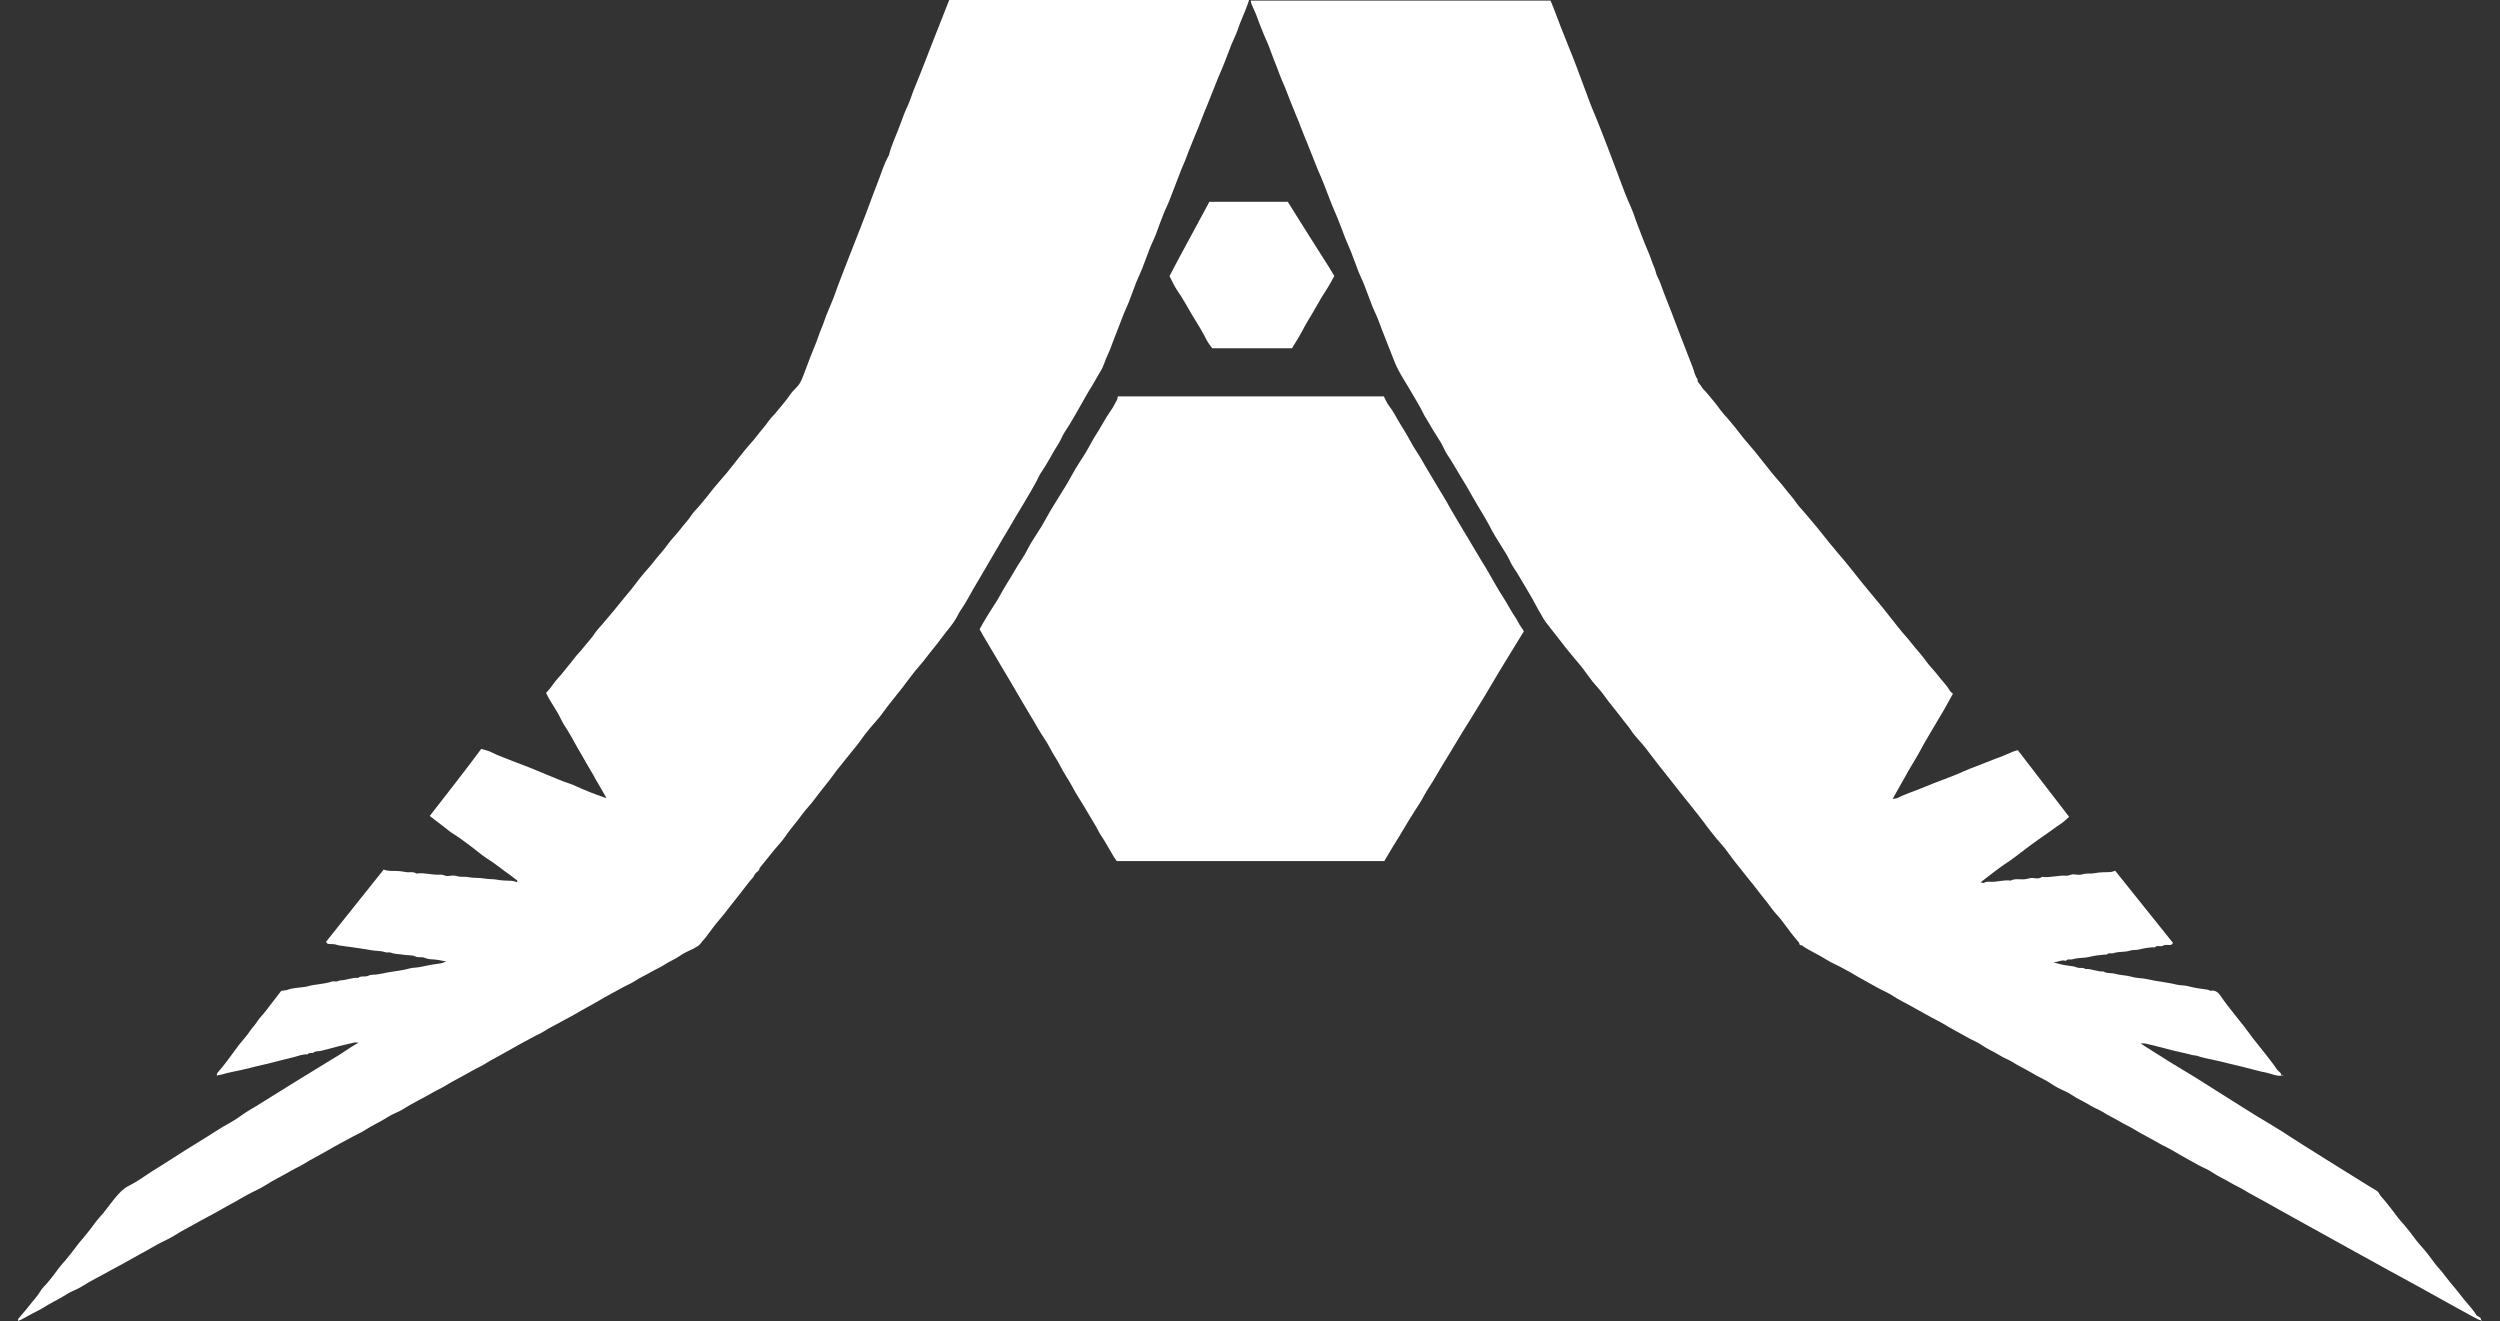
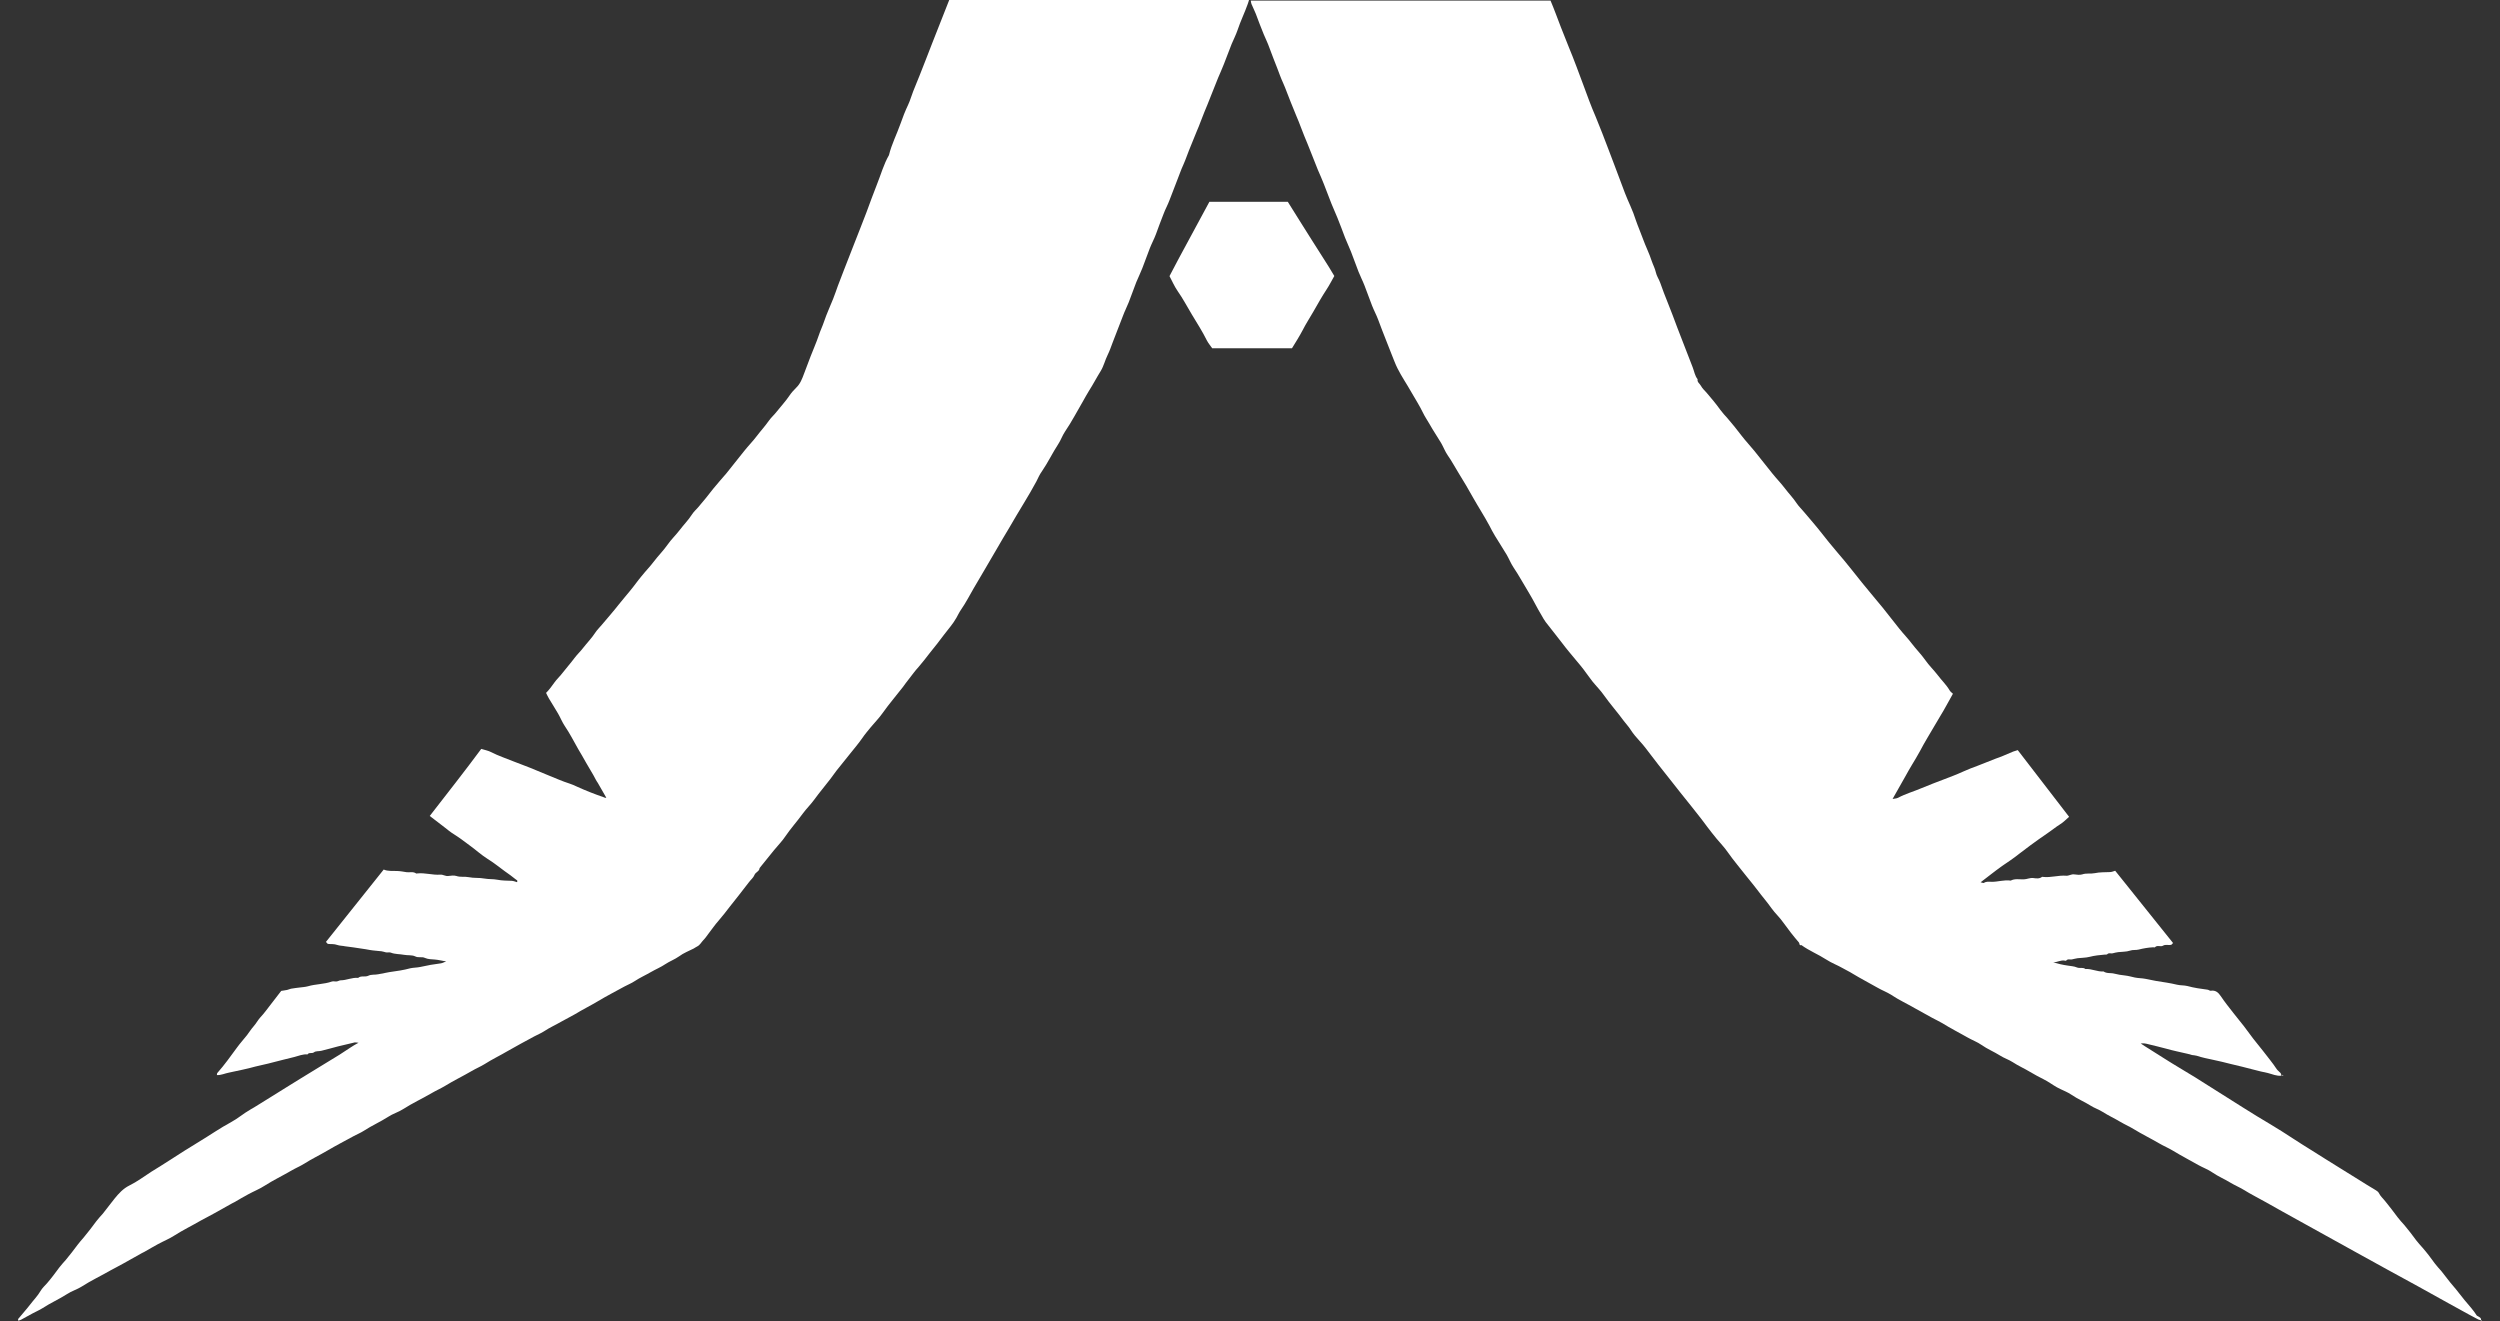
<svg xmlns="http://www.w3.org/2000/svg" width="70" height="37" viewBox="0 0 70 37" fill="none">
  <rect x="0" y="0" width="70" height="37" fill="#333333" stroke="none" />
  <path d="M26.578 0C29.372 0 32.162 0 34.972 0C34.959 0.041 34.952 0.075 34.938 0.109C34.851 0.357 34.734 0.592 34.651 0.844C34.606 0.976 34.54 1.105 34.485 1.235C34.412 1.422 34.343 1.609 34.27 1.793C34.219 1.925 34.16 2.054 34.105 2.184C34.032 2.364 33.963 2.544 33.89 2.724C33.835 2.861 33.783 2.997 33.724 3.133C33.648 3.313 33.589 3.497 33.51 3.673C33.451 3.806 33.403 3.949 33.344 4.082C33.268 4.258 33.209 4.446 33.13 4.622C33.067 4.755 33.023 4.895 32.967 5.031C32.891 5.221 32.819 5.412 32.746 5.605C32.697 5.738 32.625 5.864 32.577 5.997C32.507 6.184 32.431 6.367 32.366 6.558C32.317 6.69 32.248 6.816 32.196 6.949C32.124 7.136 32.058 7.323 31.985 7.51C31.933 7.643 31.871 7.769 31.816 7.901C31.743 8.088 31.678 8.275 31.605 8.463C31.553 8.595 31.487 8.721 31.439 8.854C31.346 9.099 31.249 9.344 31.155 9.588C31.111 9.707 31.069 9.827 31.014 9.939C30.941 10.085 30.907 10.245 30.82 10.388C30.706 10.571 30.606 10.765 30.488 10.949C30.43 11.037 30.385 11.133 30.329 11.225C30.16 11.514 30.008 11.809 29.818 12.088C29.745 12.197 29.703 12.326 29.631 12.435C29.468 12.684 29.34 12.956 29.171 13.201C29.109 13.286 29.067 13.384 29.019 13.48C28.908 13.684 28.791 13.888 28.67 14.085C28.521 14.323 28.383 14.571 28.238 14.813C28.13 14.99 28.027 15.167 27.923 15.347C27.809 15.544 27.691 15.742 27.577 15.939C27.474 16.116 27.366 16.293 27.263 16.473C27.149 16.67 27.045 16.874 26.913 17.065C26.862 17.136 26.824 17.221 26.779 17.299C26.682 17.473 26.55 17.616 26.433 17.772C26.305 17.949 26.167 18.116 26.032 18.286C25.932 18.415 25.831 18.548 25.721 18.674C25.624 18.779 25.541 18.895 25.454 19.007C25.423 19.044 25.396 19.085 25.365 19.122C25.337 19.16 25.309 19.201 25.278 19.241C25.091 19.483 24.891 19.714 24.715 19.963C24.618 20.102 24.497 20.224 24.386 20.357C24.303 20.459 24.217 20.558 24.144 20.667C24.041 20.813 23.926 20.952 23.812 21.092C23.681 21.252 23.55 21.415 23.422 21.578C23.363 21.653 23.308 21.738 23.249 21.813C23.104 22.003 22.948 22.184 22.806 22.381C22.706 22.52 22.581 22.64 22.481 22.776C22.322 22.997 22.139 23.197 21.987 23.422C21.897 23.558 21.776 23.677 21.672 23.806C21.537 23.973 21.403 24.14 21.268 24.306C21.264 24.401 21.154 24.418 21.123 24.503C21.095 24.575 21.022 24.633 20.974 24.697C20.798 24.932 20.611 25.16 20.431 25.391C20.331 25.52 20.231 25.653 20.12 25.779C20.023 25.888 19.94 26.01 19.85 26.126C19.798 26.194 19.75 26.269 19.688 26.33C19.633 26.388 19.598 26.463 19.522 26.5C19.487 26.514 19.46 26.541 19.425 26.558C19.287 26.629 19.138 26.684 19.017 26.776C18.893 26.864 18.751 26.915 18.623 27C18.502 27.082 18.36 27.14 18.232 27.214C18.08 27.303 17.918 27.374 17.769 27.473C17.683 27.531 17.579 27.571 17.485 27.622C17.237 27.759 16.984 27.888 16.742 28.034C16.531 28.16 16.31 28.269 16.099 28.398C15.971 28.473 15.836 28.537 15.705 28.612C15.553 28.701 15.39 28.772 15.242 28.871C15.155 28.929 15.052 28.969 14.958 29.02C14.709 29.157 14.46 29.286 14.215 29.429C14.004 29.554 13.779 29.66 13.572 29.793C13.458 29.864 13.326 29.918 13.205 29.99C12.96 30.133 12.704 30.255 12.462 30.405C12.345 30.476 12.217 30.531 12.096 30.602C11.829 30.759 11.546 30.888 11.283 31.058C11.155 31.14 11 31.184 10.872 31.269C10.65 31.412 10.409 31.517 10.191 31.66C10.101 31.718 10.001 31.759 9.907 31.809C9.658 31.946 9.406 32.075 9.164 32.218C8.953 32.343 8.728 32.449 8.521 32.582C8.407 32.653 8.275 32.708 8.154 32.779C7.909 32.922 7.653 33.044 7.415 33.197C7.269 33.292 7.103 33.357 6.948 33.442C6.82 33.51 6.695 33.585 6.571 33.657C6.547 33.67 6.523 33.68 6.498 33.694C6.329 33.786 6.16 33.881 5.994 33.976C5.876 34.044 5.748 34.105 5.627 34.173C5.382 34.316 5.126 34.439 4.887 34.592C4.742 34.687 4.576 34.752 4.421 34.837C4.293 34.905 4.172 34.98 4.044 35.051C4.019 35.065 3.995 35.075 3.971 35.088C3.802 35.18 3.632 35.276 3.466 35.371C3.349 35.439 3.221 35.5 3.1 35.568C2.83 35.724 2.55 35.854 2.287 36.024C2.159 36.105 2.004 36.15 1.876 36.235C1.655 36.377 1.413 36.483 1.195 36.626C1.105 36.684 1.005 36.724 0.911 36.776C0.804 36.833 0.697 36.895 0.59 36.952C0.566 36.966 0.538 36.969 0.51 36.98C0.51 36.963 0.503 36.939 0.51 36.929C0.618 36.796 0.735 36.67 0.839 36.534C0.936 36.405 1.053 36.289 1.136 36.146C1.181 36.068 1.254 36 1.316 35.932C1.437 35.792 1.548 35.643 1.658 35.493C1.714 35.418 1.779 35.35 1.841 35.279C1.956 35.139 2.066 35 2.173 34.854C2.225 34.782 2.287 34.718 2.343 34.65C2.467 34.503 2.581 34.35 2.695 34.197C2.751 34.123 2.816 34.054 2.879 33.983C2.993 33.843 3.096 33.697 3.21 33.558C3.325 33.418 3.446 33.282 3.622 33.194C3.84 33.088 4.033 32.939 4.237 32.809C4.41 32.701 4.586 32.595 4.756 32.483C5.032 32.303 5.309 32.129 5.589 31.959C5.883 31.782 6.163 31.585 6.467 31.422C6.657 31.32 6.823 31.174 7.01 31.068C7.207 30.956 7.394 30.83 7.587 30.714C7.867 30.544 8.141 30.364 8.424 30.194C8.68 30.037 8.936 29.878 9.192 29.724C9.402 29.599 9.617 29.466 9.821 29.326C9.883 29.282 9.949 29.248 10.039 29.197C9.987 29.194 9.959 29.184 9.935 29.187C9.776 29.224 9.62 29.262 9.465 29.299C9.309 29.34 9.154 29.384 8.998 29.422C8.929 29.439 8.842 29.425 8.794 29.463C8.735 29.51 8.652 29.456 8.611 29.524C8.483 29.51 8.362 29.565 8.244 29.595C8.037 29.65 7.826 29.694 7.619 29.752C7.463 29.796 7.304 29.823 7.148 29.864C7.027 29.895 6.91 29.929 6.789 29.952C6.661 29.976 6.536 30.01 6.408 30.034C6.298 30.054 6.191 30.109 6.073 30.102C6.077 30.082 6.073 30.054 6.087 30.041C6.287 29.816 6.46 29.571 6.637 29.33C6.723 29.211 6.823 29.102 6.917 28.983C6.979 28.901 7.034 28.813 7.103 28.735C7.173 28.657 7.221 28.561 7.29 28.486C7.397 28.374 7.484 28.248 7.58 28.126C7.674 28.007 7.764 27.884 7.874 27.745C7.912 27.738 7.978 27.731 8.04 27.718C8.078 27.711 8.109 27.691 8.147 27.684C8.227 27.67 8.31 27.66 8.393 27.65C8.469 27.64 8.549 27.636 8.621 27.616C8.839 27.551 9.074 27.561 9.292 27.483C9.333 27.469 9.385 27.486 9.43 27.48C9.468 27.476 9.503 27.449 9.537 27.449C9.703 27.449 9.859 27.364 10.028 27.381C10.111 27.309 10.218 27.367 10.315 27.32C10.395 27.279 10.502 27.299 10.592 27.279C10.796 27.235 11 27.201 11.204 27.174C11.297 27.16 11.394 27.136 11.487 27.112C11.577 27.092 11.674 27.095 11.767 27.075C11.957 27.031 12.151 26.997 12.348 26.973C12.393 26.966 12.438 26.939 12.493 26.918C12.379 26.905 12.279 26.874 12.175 26.867C12.085 26.86 11.982 26.86 11.902 26.823C11.812 26.779 11.719 26.826 11.626 26.779C11.539 26.735 11.418 26.755 11.314 26.735C11.19 26.711 11.062 26.721 10.944 26.674C10.903 26.657 10.854 26.674 10.809 26.667C10.768 26.66 10.727 26.64 10.685 26.636C10.575 26.622 10.464 26.619 10.353 26.599C10.201 26.568 10.049 26.554 9.897 26.527C9.821 26.514 9.745 26.51 9.669 26.497C9.593 26.48 9.51 26.483 9.444 26.459C9.354 26.425 9.268 26.439 9.178 26.429C9.164 26.415 9.147 26.398 9.126 26.374C9.665 25.701 10.201 25.027 10.744 24.347C10.865 24.401 10.993 24.381 11.124 24.388C11.211 24.391 11.3 24.408 11.387 24.422C11.473 24.432 11.567 24.398 11.65 24.456C11.657 24.463 11.674 24.459 11.684 24.456C11.902 24.432 12.11 24.507 12.327 24.49C12.407 24.483 12.473 24.541 12.556 24.527C12.628 24.517 12.711 24.507 12.777 24.527C12.894 24.568 13.012 24.537 13.126 24.561C13.271 24.592 13.42 24.571 13.562 24.599C13.686 24.622 13.81 24.609 13.928 24.633C14.063 24.66 14.194 24.657 14.329 24.663C14.381 24.667 14.429 24.687 14.478 24.701C14.502 24.64 14.46 24.643 14.44 24.622C14.343 24.541 14.239 24.469 14.135 24.395C13.973 24.276 13.817 24.15 13.645 24.044C13.479 23.939 13.33 23.803 13.171 23.687C13.022 23.578 12.877 23.463 12.718 23.364C12.621 23.306 12.531 23.231 12.441 23.16C12.306 23.058 12.172 22.952 12.033 22.847C12.279 22.531 12.517 22.221 12.759 21.912C12.998 21.602 13.236 21.293 13.475 20.969C13.572 21 13.672 21.017 13.755 21.061C13.959 21.167 14.177 21.235 14.388 21.323C14.54 21.384 14.699 21.439 14.848 21.5C15.014 21.571 15.18 21.64 15.349 21.707C15.546 21.786 15.74 21.874 15.944 21.939C16.013 21.959 16.082 21.993 16.151 22.024C16.396 22.136 16.649 22.235 16.905 22.323C16.925 22.33 16.939 22.343 16.977 22.337C16.898 22.197 16.818 22.061 16.739 21.922C16.721 21.891 16.694 21.86 16.68 21.826C16.597 21.66 16.493 21.507 16.403 21.343C16.334 21.218 16.262 21.095 16.189 20.973C16.065 20.755 15.954 20.534 15.812 20.326C15.74 20.218 15.691 20.092 15.626 19.98C15.543 19.837 15.453 19.697 15.37 19.558C15.339 19.507 15.318 19.456 15.29 19.401C15.38 19.313 15.456 19.204 15.532 19.099C15.584 19.027 15.65 18.966 15.705 18.898C15.833 18.735 15.971 18.578 16.096 18.412C16.165 18.32 16.255 18.238 16.324 18.146C16.438 18 16.569 17.867 16.67 17.711C16.721 17.633 16.791 17.568 16.849 17.497C17.012 17.303 17.181 17.112 17.337 16.912C17.437 16.786 17.541 16.667 17.641 16.544C17.752 16.412 17.852 16.265 17.963 16.133C18.077 15.99 18.205 15.861 18.315 15.714C18.433 15.558 18.575 15.418 18.689 15.255C18.792 15.105 18.927 14.98 19.038 14.833C19.145 14.691 19.276 14.561 19.373 14.408C19.418 14.337 19.487 14.272 19.546 14.207C19.695 14.037 19.833 13.861 19.971 13.684C20.089 13.537 20.217 13.398 20.338 13.255C20.507 13.048 20.67 12.833 20.839 12.626C20.953 12.483 21.081 12.354 21.192 12.207C21.299 12.065 21.423 11.932 21.527 11.782C21.593 11.687 21.686 11.609 21.755 11.517C21.869 11.371 21.997 11.238 22.101 11.082C22.156 11 22.222 10.925 22.295 10.854C22.409 10.745 22.46 10.605 22.512 10.466C22.575 10.303 22.633 10.139 22.696 9.98C22.772 9.782 22.858 9.592 22.924 9.395C22.969 9.258 23.031 9.133 23.076 8.997C23.148 8.782 23.245 8.578 23.328 8.367C23.377 8.245 23.418 8.119 23.463 7.997C23.518 7.85 23.577 7.704 23.633 7.554C23.726 7.316 23.823 7.075 23.913 6.837C24.027 6.537 24.151 6.242 24.262 5.942C24.358 5.68 24.455 5.418 24.556 5.16C24.666 4.888 24.742 4.602 24.891 4.344C24.964 4.041 25.109 3.762 25.212 3.469C25.275 3.286 25.347 3.105 25.43 2.929C25.486 2.81 25.52 2.68 25.569 2.558C25.627 2.405 25.693 2.259 25.752 2.105C25.866 1.806 25.99 1.51 26.101 1.211" fill="white" />
  <path d="M69.469 36.969C69.445 36.963 69.417 36.956 69.393 36.946C69.089 36.789 68.795 36.619 68.494 36.456C68.231 36.313 67.972 36.167 67.709 36.02C67.419 35.861 67.128 35.704 66.838 35.544C66.547 35.384 66.257 35.224 65.97 35.065C65.683 34.908 65.4 34.752 65.116 34.592C64.85 34.442 64.584 34.299 64.318 34.15C64.034 33.99 63.747 33.837 63.464 33.673C63.249 33.551 63.028 33.442 62.821 33.313C62.703 33.242 62.572 33.187 62.454 33.116C62.288 33.014 62.112 32.942 61.949 32.83C61.828 32.745 61.683 32.694 61.555 32.622C61.324 32.49 61.085 32.367 60.857 32.228C60.725 32.146 60.58 32.088 60.449 32.01C60.217 31.874 59.979 31.759 59.751 31.619C59.63 31.544 59.495 31.486 59.37 31.412C59.211 31.316 59.038 31.238 58.879 31.136C58.769 31.065 58.637 31.024 58.527 30.952C58.361 30.847 58.174 30.772 58.008 30.657C57.884 30.571 57.731 30.52 57.597 30.446C57.469 30.374 57.355 30.286 57.223 30.221C57.095 30.157 56.967 30.088 56.843 30.014C56.684 29.918 56.511 29.843 56.352 29.738C56.241 29.667 56.11 29.626 55.999 29.554C55.833 29.449 55.647 29.374 55.484 29.259C55.363 29.174 55.218 29.122 55.09 29.048C54.858 28.915 54.62 28.796 54.392 28.653C54.302 28.599 54.202 28.554 54.108 28.503C53.946 28.415 53.78 28.323 53.617 28.231C53.4 28.105 53.171 28 52.961 27.86C52.836 27.779 52.694 27.728 52.566 27.653C52.335 27.52 52.096 27.398 51.868 27.259C51.782 27.204 51.688 27.163 51.602 27.112C51.45 27.024 51.28 26.963 51.135 26.867C50.91 26.721 50.658 26.622 50.44 26.463C50.371 26.483 50.392 26.415 50.371 26.391C50.215 26.211 50.067 26.02 49.928 25.826C49.832 25.687 49.7 25.568 49.603 25.432C49.479 25.255 49.334 25.092 49.206 24.918C49.116 24.796 49.012 24.677 48.919 24.558C48.739 24.326 48.545 24.102 48.376 23.86C48.283 23.724 48.165 23.605 48.062 23.48C47.972 23.371 47.885 23.259 47.799 23.146C47.743 23.075 47.692 22.997 47.633 22.925C47.439 22.68 47.249 22.435 47.052 22.194C46.907 22.014 46.769 21.83 46.623 21.65C46.489 21.486 46.361 21.316 46.233 21.15C46.132 21.02 46.036 20.884 45.922 20.762C45.825 20.657 45.731 20.548 45.655 20.429C45.6 20.34 45.527 20.269 45.465 20.184C45.289 19.942 45.088 19.718 44.915 19.473C44.819 19.333 44.694 19.211 44.587 19.078C44.501 18.969 44.421 18.85 44.335 18.738C44.283 18.667 44.224 18.602 44.169 18.534C44.027 18.36 43.878 18.191 43.743 18.01C43.591 17.809 43.432 17.616 43.28 17.418C43.235 17.36 43.201 17.293 43.163 17.228C43.038 17.024 42.938 16.809 42.813 16.605C42.665 16.364 42.533 16.116 42.374 15.881C42.302 15.772 42.253 15.646 42.188 15.534C42.081 15.354 41.966 15.18 41.859 15.003C41.804 14.912 41.755 14.82 41.707 14.725C41.565 14.459 41.399 14.204 41.251 13.942C41.119 13.707 40.984 13.473 40.839 13.242C40.736 13.078 40.649 12.908 40.538 12.752C40.462 12.643 40.417 12.517 40.352 12.405C40.245 12.225 40.127 12.054 40.027 11.874C39.968 11.769 39.895 11.667 39.844 11.558C39.747 11.357 39.626 11.17 39.515 10.976C39.391 10.755 39.245 10.544 39.131 10.316C39.069 10.194 39.024 10.065 38.972 9.939C38.917 9.803 38.865 9.663 38.81 9.527C38.734 9.337 38.661 9.146 38.589 8.952C38.54 8.82 38.471 8.694 38.419 8.561C38.347 8.374 38.281 8.187 38.208 8C38.157 7.867 38.091 7.742 38.039 7.609C37.966 7.422 37.901 7.235 37.828 7.048C37.776 6.915 37.714 6.789 37.662 6.656C37.59 6.469 37.524 6.282 37.448 6.099C37.396 5.966 37.334 5.84 37.282 5.707C37.209 5.52 37.14 5.333 37.067 5.15C37.016 5.017 36.957 4.888 36.901 4.758C36.829 4.578 36.76 4.398 36.687 4.218C36.632 4.082 36.58 3.946 36.521 3.81C36.445 3.629 36.386 3.446 36.307 3.269C36.248 3.136 36.2 2.993 36.141 2.861C36.065 2.68 36.006 2.497 35.926 2.32C35.864 2.187 35.816 2.048 35.764 1.912C35.691 1.721 35.612 1.531 35.543 1.337C35.498 1.207 35.436 1.085 35.384 0.959C35.308 0.769 35.232 0.578 35.163 0.388C35.128 0.296 35.08 0.207 35.041 0.112C35.031 0.085 35.028 0.051 35.021 0.017C37.825 0.017 40.618 0.017 43.415 0.017C43.519 0.262 43.609 0.514 43.705 0.762C43.775 0.942 43.847 1.122 43.92 1.303C43.996 1.493 44.075 1.68 44.145 1.874C44.207 2.048 44.272 2.218 44.338 2.391C44.393 2.534 44.445 2.677 44.497 2.82C44.552 2.973 44.618 3.122 44.68 3.272C44.801 3.575 44.926 3.878 45.036 4.18C45.144 4.469 45.258 4.758 45.365 5.051C45.451 5.293 45.545 5.531 45.652 5.769C45.711 5.898 45.759 6.031 45.804 6.167C45.863 6.34 45.939 6.51 46.001 6.684C46.077 6.895 46.181 7.099 46.25 7.313C46.285 7.418 46.34 7.514 46.364 7.626C46.385 7.728 46.45 7.816 46.485 7.915C46.551 8.109 46.627 8.299 46.703 8.49C46.796 8.714 46.876 8.942 46.962 9.167C47.038 9.357 47.111 9.548 47.183 9.738C47.252 9.918 47.322 10.102 47.394 10.282C47.439 10.395 47.453 10.517 47.533 10.619C47.515 10.701 47.595 10.742 47.626 10.803C47.664 10.874 47.726 10.932 47.782 10.993C47.916 11.15 48.051 11.309 48.172 11.48C48.231 11.561 48.3 11.633 48.366 11.707C48.504 11.864 48.632 12.027 48.76 12.194C48.874 12.344 49.005 12.48 49.123 12.626C49.292 12.833 49.455 13.048 49.624 13.255C49.738 13.398 49.866 13.527 49.977 13.674C50.084 13.816 50.212 13.946 50.312 14.099C50.371 14.187 50.45 14.258 50.516 14.34C50.679 14.534 50.848 14.725 51.004 14.925C51.135 15.095 51.27 15.258 51.408 15.422C51.56 15.602 51.716 15.782 51.861 15.969C52.044 16.204 52.231 16.432 52.421 16.66C52.518 16.779 52.618 16.895 52.715 17.014C52.874 17.207 53.023 17.412 53.182 17.605C53.296 17.748 53.424 17.878 53.534 18.024C53.652 18.18 53.794 18.32 53.908 18.483C54.011 18.633 54.146 18.759 54.257 18.905C54.364 19.048 54.499 19.174 54.589 19.33C54.61 19.367 54.651 19.395 54.682 19.425C54.561 19.636 54.45 19.854 54.323 20.058C54.202 20.252 54.094 20.456 53.973 20.65C53.894 20.776 53.828 20.908 53.756 21.037C53.683 21.167 53.61 21.296 53.531 21.422C53.469 21.52 53.417 21.622 53.358 21.724C53.237 21.935 53.12 22.146 52.992 22.371C53.047 22.36 53.102 22.36 53.147 22.337C53.358 22.224 53.59 22.16 53.811 22.065C54.011 21.98 54.215 21.905 54.419 21.826C54.603 21.755 54.789 21.687 54.966 21.605C55.1 21.544 55.239 21.49 55.38 21.439C55.605 21.354 55.823 21.259 56.048 21.18C56.155 21.14 56.259 21.085 56.369 21.044C56.411 21.031 56.452 21.017 56.497 21.003C56.978 21.626 57.451 22.245 57.935 22.871C57.852 22.942 57.773 23.027 57.676 23.085C57.555 23.16 57.448 23.252 57.33 23.33C57.168 23.439 57.009 23.554 56.85 23.67C56.743 23.748 56.639 23.826 56.535 23.908C56.383 24.031 56.217 24.14 56.058 24.248C55.951 24.323 55.847 24.405 55.744 24.483C55.654 24.551 55.567 24.619 55.457 24.704C55.505 24.714 55.536 24.731 55.55 24.721C55.616 24.677 55.692 24.687 55.761 24.691C55.941 24.694 56.117 24.629 56.3 24.657C56.418 24.595 56.542 24.626 56.667 24.622C56.757 24.619 56.836 24.575 56.929 24.585C57.009 24.595 57.099 24.612 57.175 24.554C57.182 24.548 57.199 24.551 57.209 24.554C57.427 24.578 57.635 24.503 57.852 24.52C57.932 24.527 57.998 24.469 58.081 24.483C58.153 24.493 58.236 24.503 58.302 24.483C58.419 24.442 58.537 24.473 58.651 24.449C58.796 24.418 58.941 24.425 59.087 24.418C59.135 24.415 59.18 24.395 59.225 24.381C59.768 25.058 60.307 25.731 60.846 26.405C60.826 26.425 60.809 26.442 60.795 26.456C60.719 26.473 60.636 26.435 60.563 26.48C60.494 26.52 60.404 26.452 60.338 26.524C60.331 26.531 60.304 26.524 60.286 26.524C60.148 26.531 60.017 26.554 59.882 26.588C59.802 26.609 59.719 26.588 59.636 26.619C59.536 26.653 59.419 26.646 59.308 26.66C59.256 26.667 59.201 26.68 59.149 26.694C59.101 26.704 59.049 26.67 59.004 26.718C58.99 26.731 58.962 26.728 58.941 26.728C58.793 26.741 58.648 26.755 58.502 26.793C58.395 26.82 58.281 26.816 58.171 26.83C58.119 26.837 58.063 26.854 58.011 26.864C57.96 26.874 57.897 26.84 57.852 26.898C57.849 26.905 57.832 26.901 57.818 26.898C57.704 26.874 57.604 26.946 57.489 26.946C57.624 26.986 57.759 27.017 57.901 27.037C57.984 27.051 58.074 27.054 58.153 27.088C58.229 27.122 58.323 27.075 58.392 27.133C58.565 27.119 58.724 27.214 58.9 27.201C58.99 27.265 59.101 27.235 59.201 27.262C59.291 27.286 59.394 27.303 59.495 27.313C59.588 27.323 59.685 27.35 59.778 27.371C59.875 27.391 59.979 27.388 60.075 27.408C60.273 27.452 60.47 27.486 60.67 27.514C60.764 27.527 60.86 27.551 60.954 27.571C61.05 27.595 61.154 27.585 61.248 27.609C61.434 27.66 61.621 27.687 61.811 27.711C61.842 27.714 61.873 27.745 61.901 27.741C62.036 27.718 62.115 27.793 62.181 27.891C62.292 28.058 62.419 28.214 62.541 28.371C62.634 28.493 62.734 28.609 62.828 28.731C62.917 28.847 63 28.966 63.09 29.082C63.18 29.197 63.277 29.313 63.367 29.429C63.495 29.599 63.633 29.759 63.747 29.935C63.775 29.976 63.823 30.007 63.854 30.044C63.872 30.065 63.872 30.095 63.882 30.119C63.747 30.136 63.623 30.075 63.498 30.044C63.367 30.014 63.235 29.99 63.108 29.952C62.89 29.891 62.669 29.843 62.451 29.789C62.295 29.748 62.136 29.711 61.977 29.677C61.818 29.643 61.659 29.612 61.507 29.561C61.462 29.548 61.42 29.548 61.379 29.541C61.337 29.531 61.296 29.517 61.254 29.507C61.05 29.459 60.843 29.418 60.642 29.36C60.477 29.313 60.311 29.279 60.141 29.235C60.079 29.218 60.017 29.207 59.941 29.218C60.017 29.269 60.093 29.32 60.172 29.367C60.456 29.544 60.736 29.728 61.023 29.898C61.317 30.071 61.611 30.255 61.898 30.439C62.202 30.629 62.509 30.823 62.814 31.017C63.066 31.177 63.322 31.333 63.581 31.486C63.789 31.609 63.993 31.741 64.197 31.874C64.362 31.983 64.532 32.088 64.701 32.194C64.985 32.371 65.265 32.551 65.548 32.724C65.87 32.918 66.184 33.126 66.506 33.316C66.544 33.34 66.589 33.367 66.606 33.401C66.651 33.497 66.734 33.565 66.796 33.646C66.91 33.792 67.028 33.935 67.135 34.085C67.191 34.16 67.256 34.228 67.319 34.299C67.433 34.439 67.547 34.578 67.65 34.724C67.706 34.799 67.771 34.867 67.834 34.939C67.955 35.078 68.069 35.228 68.176 35.378C68.231 35.452 68.297 35.52 68.359 35.592C68.473 35.731 68.577 35.881 68.695 36.014C68.805 36.139 68.898 36.272 69.006 36.401C69.123 36.544 69.254 36.68 69.351 36.837C69.403 36.871 69.483 36.891 69.469 36.969Z" fill="white" />
-   <path d="M42.668 17.677C42.495 17.963 42.316 18.252 42.136 18.544C42.004 18.762 41.87 18.98 41.742 19.201C41.624 19.405 41.503 19.602 41.379 19.803C41.303 19.925 41.23 20.048 41.154 20.17C41.019 20.388 40.881 20.602 40.753 20.823C40.639 21.02 40.514 21.214 40.397 21.408C40.262 21.633 40.138 21.86 39.992 22.078C39.909 22.201 39.847 22.337 39.768 22.463C39.636 22.677 39.494 22.884 39.37 23.099C39.256 23.296 39.135 23.49 39.014 23.684C38.928 23.823 38.844 23.966 38.761 24.109C36.269 24.109 33.78 24.109 31.27 24.109C31.245 24.075 31.207 24.027 31.18 23.98C31.062 23.786 30.959 23.582 30.827 23.391C30.765 23.299 30.723 23.194 30.665 23.102C30.509 22.847 30.364 22.588 30.205 22.337C30.139 22.235 30.077 22.129 30.021 22.02C29.918 21.83 29.79 21.65 29.693 21.456C29.603 21.276 29.482 21.112 29.392 20.932C29.299 20.748 29.168 20.582 29.067 20.401C28.977 20.238 28.877 20.082 28.784 19.922C28.673 19.728 28.552 19.541 28.445 19.347C28.355 19.184 28.255 19.027 28.162 18.867C28.051 18.674 27.937 18.483 27.823 18.293C27.726 18.129 27.629 17.963 27.529 17.799C27.494 17.741 27.463 17.68 27.429 17.619C27.494 17.503 27.56 17.381 27.633 17.265C27.726 17.109 27.83 16.959 27.923 16.806C28.016 16.653 28.096 16.49 28.193 16.34C28.338 16.112 28.466 15.871 28.618 15.646C28.715 15.503 28.787 15.34 28.877 15.191C28.971 15.034 29.074 14.884 29.168 14.731C29.258 14.582 29.337 14.425 29.427 14.275C29.569 14.037 29.721 13.806 29.863 13.568C29.952 13.418 30.032 13.262 30.122 13.112C30.215 12.956 30.319 12.809 30.412 12.653C30.502 12.503 30.578 12.344 30.672 12.197C30.824 11.966 30.945 11.718 31.107 11.49C31.176 11.395 31.225 11.289 31.28 11.187C31.294 11.163 31.29 11.136 31.297 11.099C33.78 11.099 36.262 11.099 38.748 11.099C38.796 11.191 38.834 11.293 38.9 11.374C39.017 11.52 39.097 11.694 39.194 11.85C39.301 12.024 39.411 12.201 39.508 12.384C39.588 12.534 39.688 12.674 39.775 12.82C39.83 12.912 39.878 13.003 39.934 13.095C40.048 13.282 40.158 13.469 40.269 13.656C40.373 13.833 40.487 14.007 40.584 14.191C40.66 14.33 40.746 14.466 40.825 14.602C40.933 14.779 41.036 14.959 41.144 15.136C41.251 15.313 41.354 15.493 41.462 15.67C41.514 15.755 41.569 15.84 41.621 15.929C41.711 16.085 41.8 16.241 41.89 16.398C41.953 16.503 42.011 16.609 42.081 16.711C42.198 16.888 42.291 17.082 42.412 17.259C42.481 17.357 42.53 17.473 42.599 17.571C42.627 17.599 42.641 17.633 42.668 17.677Z" fill="white" />
  <path d="M33.863 5.65C34.596 5.65 35.325 5.65 36.058 5.65C36.276 6.007 36.501 6.35 36.715 6.697C36.929 7.044 37.161 7.384 37.361 7.728C37.282 7.867 37.22 7.99 37.144 8.105C37.012 8.306 36.895 8.514 36.777 8.721C36.677 8.895 36.566 9.065 36.476 9.242C36.386 9.415 36.279 9.582 36.175 9.752C35.432 9.752 34.692 9.752 33.942 9.752C33.897 9.684 33.835 9.616 33.793 9.534C33.669 9.282 33.517 9.048 33.372 8.806C33.24 8.588 33.123 8.361 32.974 8.15C32.884 8.02 32.822 7.874 32.746 7.731C32.832 7.568 32.915 7.412 32.998 7.252" fill="white" />
-   <path d="M6.101 30.102C6.094 30.112 6.083 30.119 6.077 30.129C6.073 30.126 6.07 30.122 6.066 30.119C6.077 30.112 6.083 30.102 6.094 30.095C6.097 30.099 6.097 30.099 6.101 30.102Z" fill="white" />
-   <path d="M63.906 30.095C63.916 30.102 63.923 30.112 63.934 30.119C63.93 30.122 63.927 30.126 63.923 30.129C63.916 30.119 63.906 30.112 63.899 30.102C63.903 30.099 63.903 30.099 63.906 30.095Z" fill="white" />
-   <path d="M0.535 36.973C0.528 36.983 0.517 36.99 0.51 37C0.507 36.997 0.503 36.993 0.5 36.99C0.51 36.983 0.517 36.973 0.528 36.966C0.531 36.969 0.531 36.969 0.535 36.973Z" fill="white" />
+   <path d="M63.906 30.095C63.916 30.102 63.923 30.112 63.934 30.119C63.93 30.122 63.927 30.126 63.923 30.129C63.916 30.119 63.906 30.112 63.899 30.102C63.903 30.099 63.903 30.099 63.906 30.095" fill="white" />
  <path d="M69.472 36.966C69.483 36.973 69.49 36.983 69.5 36.99C69.496 36.993 69.493 36.997 69.49 37C69.483 36.99 69.472 36.983 69.465 36.973C69.469 36.969 69.469 36.969 69.472 36.966Z" fill="white" />
</svg>